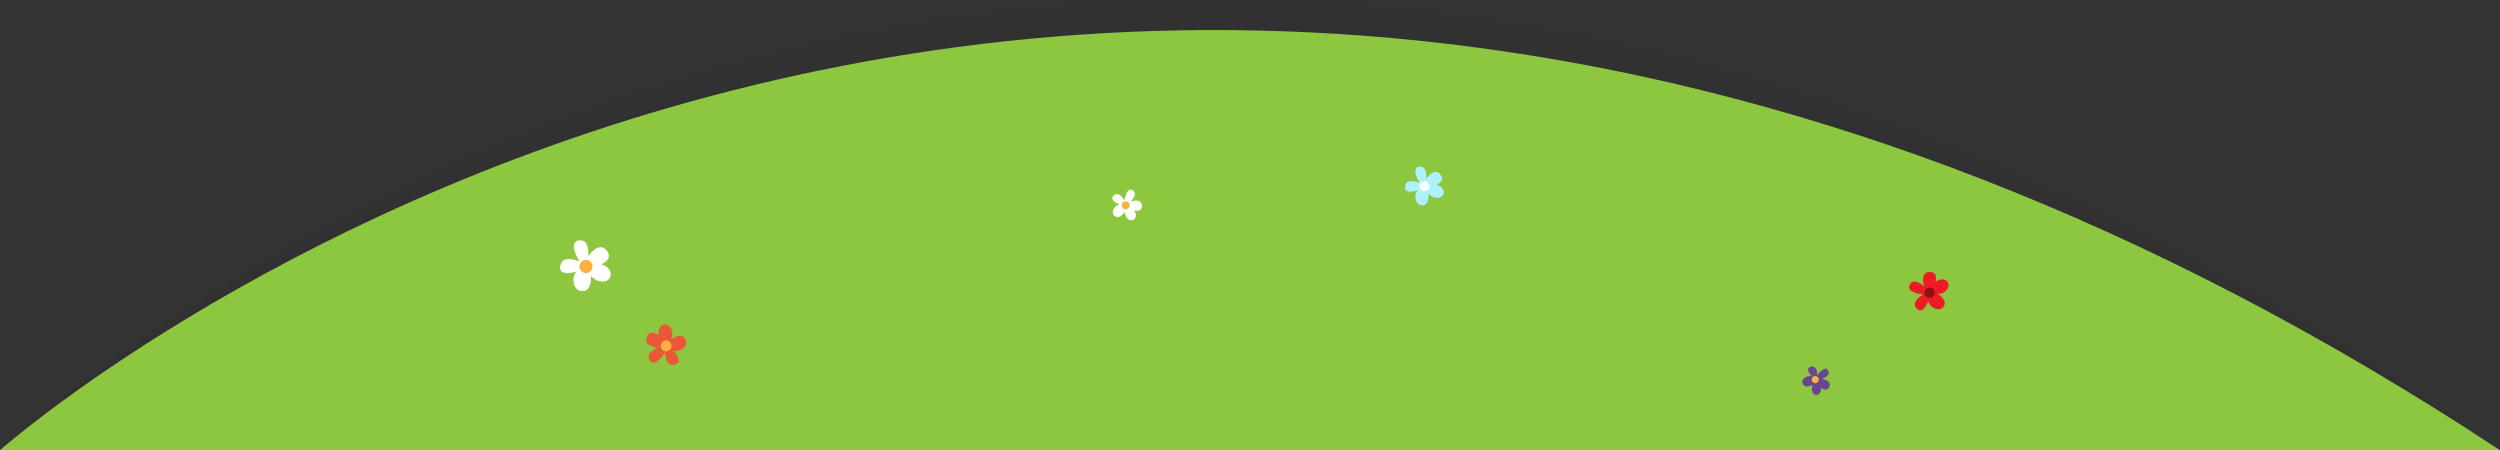
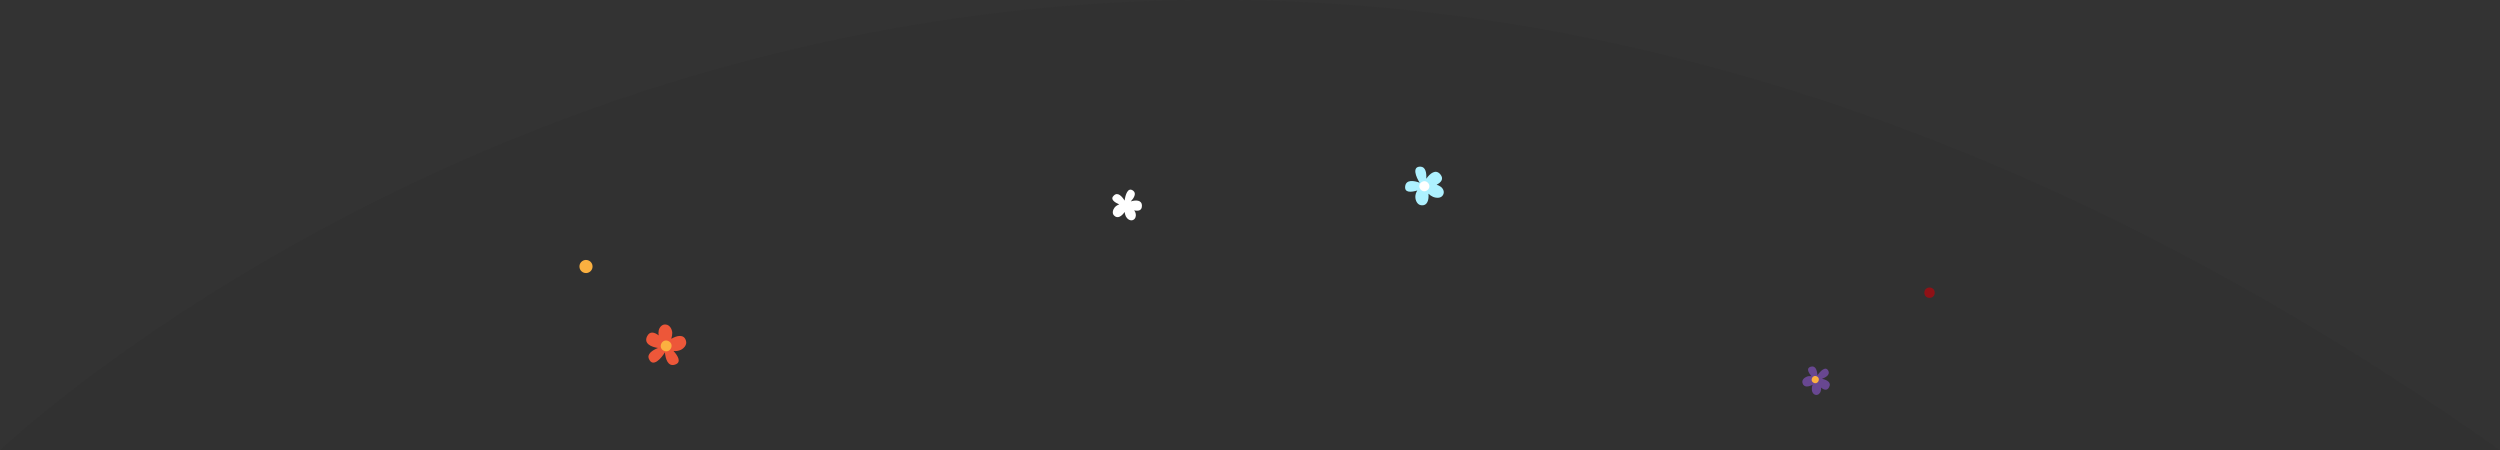
<svg xmlns="http://www.w3.org/2000/svg" version="1.1" id="Layer_1" x="0px" y="0px" viewBox="0 0 1257.3 226.4" style="enable-background:new 0 0 1257.3 226.4;" xml:space="preserve">
  <rect x="0" y="0" width="1257.3" height="226.4" fill="#333333" stroke="none" />
  <style type="text/css">
	.st0{opacity:0.1;fill:#231F20;}
	.st1{fill:#8DC63F;}
	.st2{fill:#ED1C24;}
	.st3{fill:#8F1116;}
	.st4{fill:#FFFFFF;}
	.st5{fill:#FBB040;}
	.st6{fill:#ED5739;}
	.st7{fill:#684791;}
	.st8{fill:#ADF1FF;}
</style>
  <path class="st0" d="M0,226.4c0,0,536-509.5,1257.3,0H0z" />
-   <path class="st1" d="M0,226.4c0,0,536-475.4,1257.3,0H0z" />
  <g>
-     <path class="st2" d="M979.8,142.5c-0.6-1.7-2.5-2.2-4-1.9c-0.9,0.2-1.6,0.6-2.3,1.1c0.5-2.6,0.1-5-3-4.9c-3.9,0-3.8,4.1-2.8,7.3   c-2.2-2-5.1-3.6-6.8-1.6c-3,3.6,3,5.3,6.3,5.6c-2.7,1.6-5.8,4.4-3.3,7c2.5,2.7,4.5-0.5,5.8-3.6c0.4,1.1,1,2.1,2,2.9   c1.4,1.1,3.7,1.8,5.2,0.4c2.6-2.4,0.4-5.1-2.2-6.9c1-0.1,1.9-0.3,2.8-0.8C979,146.3,980.5,144.4,979.8,142.5z" />
    <circle class="st3" cx="970.4" cy="147.2" r="2.6" />
  </g>
  <g>
-     <path class="st4" d="M306.6,139.9c1.2-1.9,0.3-4.1-1.2-5.5c-0.8-0.7-1.8-1.2-2.9-1.5c3-1.4,5.1-3.7,2.7-6.8c-3-3.9-6.9-0.7-9.4,2.8   c0.3-3.8-0.3-7.9-3.7-8c-5.9-0.2-3,7-0.7,10.6c-3.7-1.5-8.8-2.4-9.6,2.1c-0.8,4.6,4,4.1,8,3c-0.8,1.2-1.4,2.6-1.4,4.2   c0,2.3,1.1,5.1,3.6,5.5c4.4,0.8,5.4-3.4,5.2-7.5c0.9,0.9,1.8,1.7,3,2.2C302.2,141.9,305.3,142,306.6,139.9z" />
    <ellipse transform="matrix(0.794 -0.608 0.608 0.794 -20.816 206.733)" class="st5" cx="294.7" cy="134.1" rx="3.3" ry="3.3" />
  </g>
  <g>
    <path class="st6" d="M334.8,163.2c-1.8-0.2-3.1,1.3-3.5,2.9c-0.2,0.9-0.2,1.8,0,2.6c-2.1-1.6-4.5-2.4-5.9,0.5   c-1.7,3.6,2.1,5.3,5.5,5.8c-2.9,1.2-5.7,3.1-4.5,5.6c2,4.4,6.2-0.4,8-3.4c0.3,3.3,1.5,7.3,5,6.2c3.6-1.1,1.5-4.5-0.7-6.9   c1.2,0.2,2.4,0,3.6-0.5c1.7-0.8,3.3-2.6,2.7-4.6c-1-3.5-4.5-2.7-7.4-1c0.3-1,0.5-2,0.5-3C338,165.6,336.9,163.4,334.8,163.2z" />
    <ellipse transform="matrix(0.436 -0.9 0.9 0.436 32.363 399.609)" class="st5" cx="335" cy="174" rx="2.7" ry="2.7" />
  </g>
  <g>
    <path class="st7" d="M913.2,198.6c1.2,0.2,2.2-0.8,2.5-1.9c0.2-0.6,0.2-1.2,0.1-1.8c1.4,1.2,3.1,1.8,4.1-0.2   c1.3-2.5-1.3-3.7-3.6-4.2c2-0.7,4-2,3.3-3.8c-1.3-3.1-4.3,0.1-5.6,2.1c-0.1-2.3-0.8-5.1-3.3-4.4c-2.5,0.7-1.2,3,0.3,4.8   c-0.8-0.1-1.7-0.1-2.5,0.3c-1.2,0.5-2.4,1.7-2,3.1c0.6,2.4,3.1,2,5.1,0.9c-0.3,0.7-0.4,1.3-0.4,2.1   C911.1,196.8,911.8,198.4,913.2,198.6z" />
    <ellipse transform="matrix(0.469 -0.883 0.883 0.469 315.799 907.813)" class="st5" cx="913.4" cy="191.1" rx="1.8" ry="1.8" />
  </g>
  <g>
    <path class="st4" d="M569.7,110.7c1.3-0.5,1.7-1.9,1.5-3.1c-0.1-0.7-0.4-1.3-0.8-1.8c2,0.4,3.9,0.2,3.9-2.3c0-3-3.1-3-5.6-2.2   c1.6-1.7,2.9-4,1.3-5.3c-2.8-2.3-4.1,2.2-4.4,4.9c-1.3-2.1-3.4-4.5-5.4-2.6c-2.1,1.9,0.4,3.5,2.7,4.5c-0.9,0.3-1.7,0.8-2.3,1.5   c-0.9,1.1-1.4,2.9-0.4,4c1.8,2,4,0.4,5.4-1.7c0.1,0.8,0.3,1.5,0.6,2.2C566.8,110,568.2,111.2,569.7,110.7z" />
-     <ellipse transform="matrix(1.322071e-02 -1 1 1.322071e-02 455.349 668.089)" class="st5" cx="566.2" cy="103.3" rx="2" ry="2" />
  </g>
  <g>
    <path class="st8" d="M725.7,98.1c0.9-1.5,0.2-3.1-1-4.1c-0.7-0.5-1.4-0.9-2.2-1.1c2.2-1.1,3.8-2.9,1.9-5.2   c-2.4-2.9-5.3-0.4-7.1,2.2c0.2-2.9-0.3-6-2.9-6.1c-4.5-0.1-2.2,5.4-0.4,8.1c-2.9-1.1-6.8-1.7-7.3,1.7c-0.5,3.5,3.1,3.1,6.1,2.2   c-0.6,0.9-1,2-1,3.2c0,1.7,0.9,3.9,2.8,4.2c3.3,0.5,4.1-2.7,3.8-5.8c0.7,0.7,1.4,1.2,2.3,1.6C722.4,99.7,724.7,99.8,725.7,98.1z" />
    <ellipse transform="matrix(0.782 -0.623 0.623 0.782 97.458 466.678)" class="st4" cx="716.6" cy="93.9" rx="2.5" ry="2.5" />
  </g>
</svg>